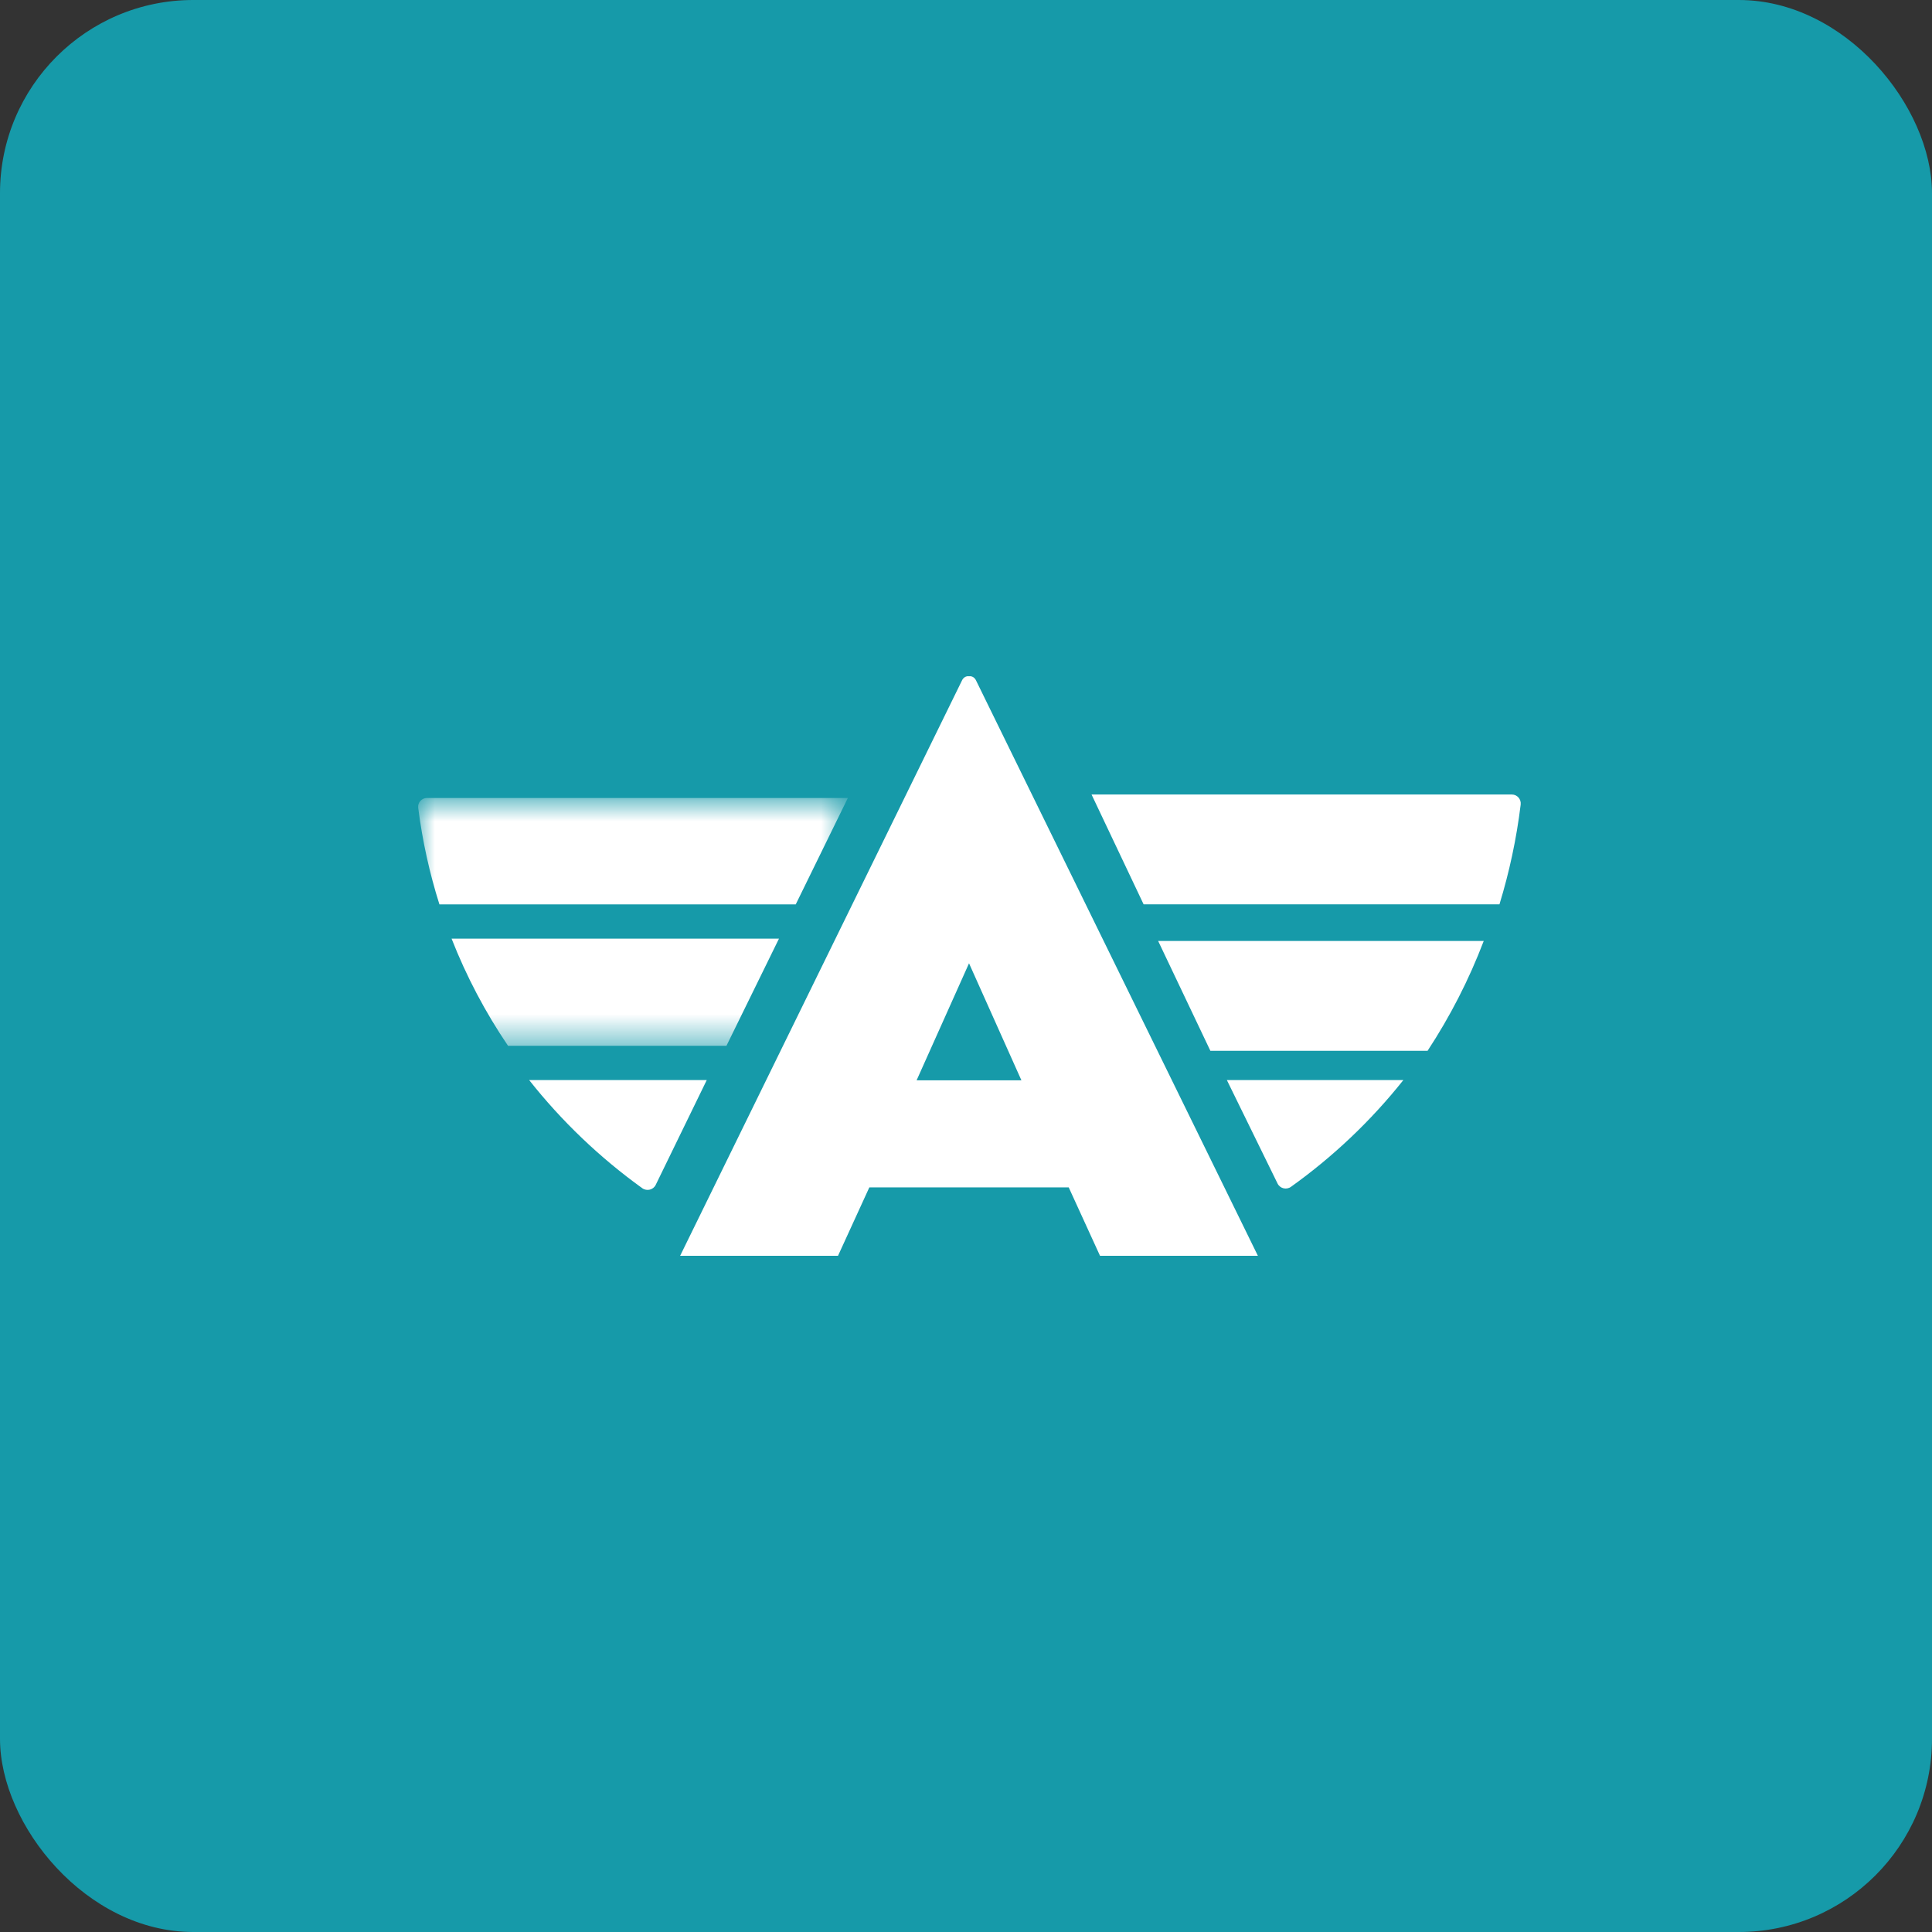
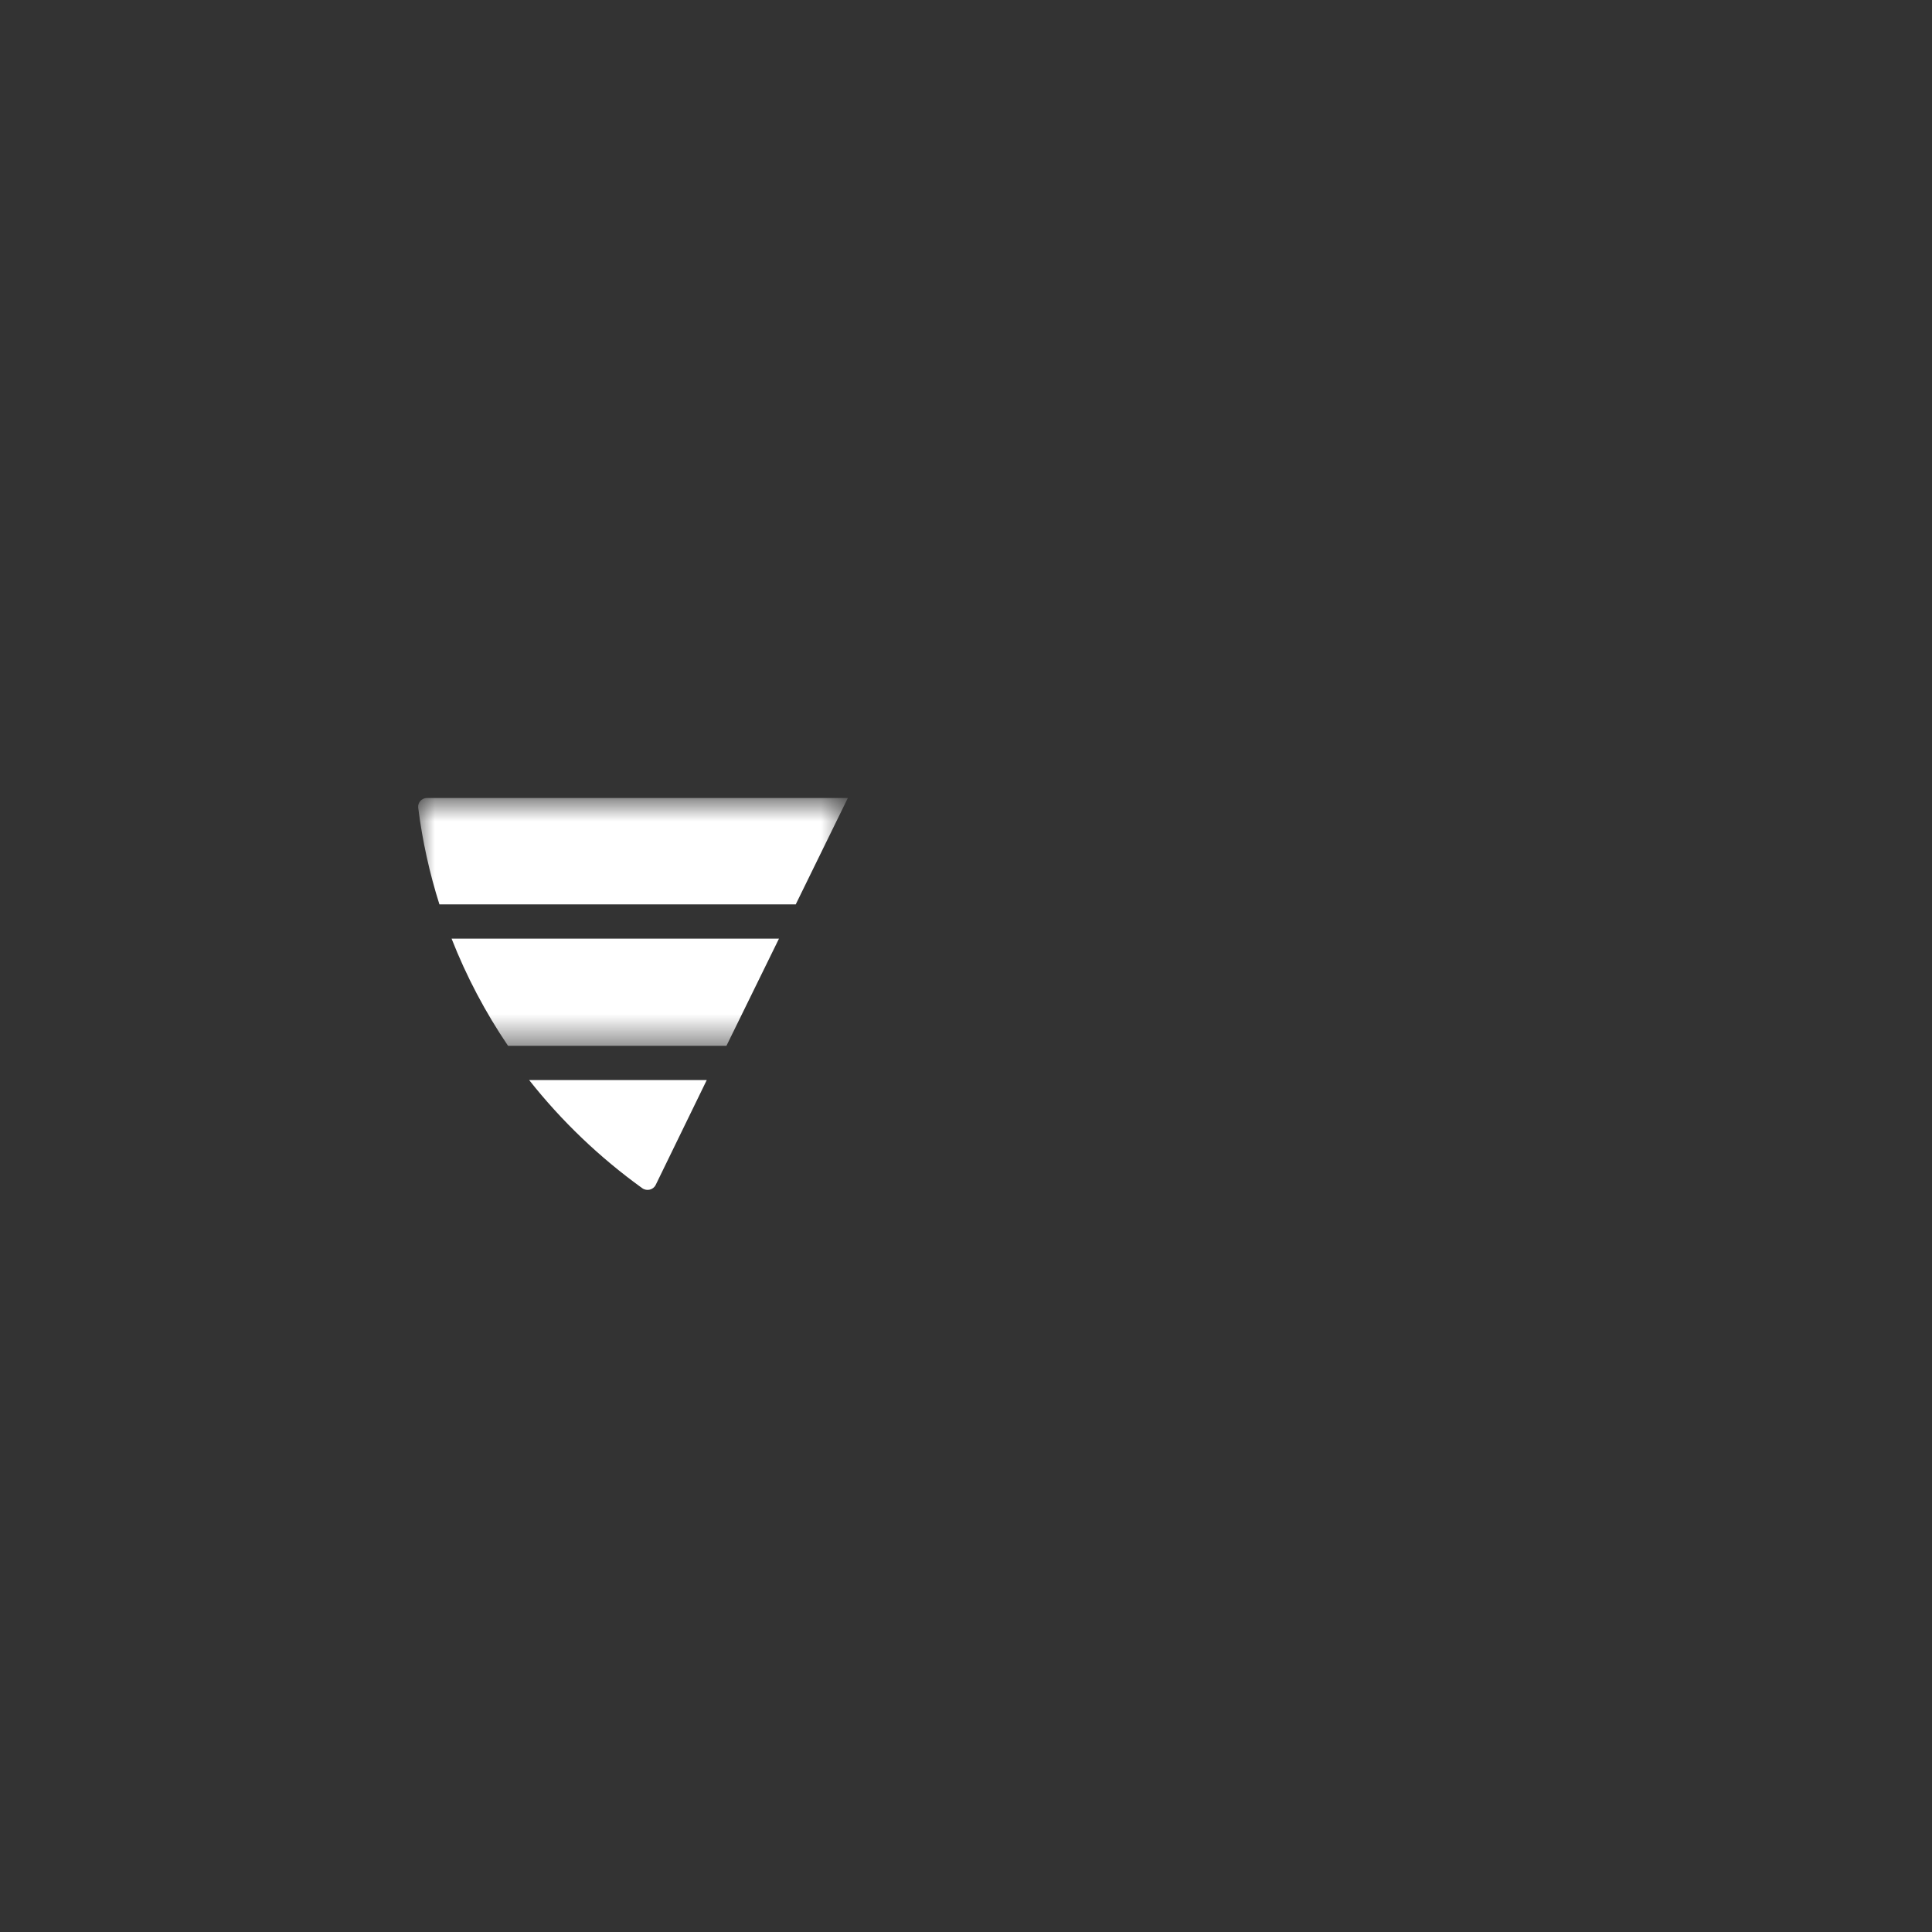
<svg xmlns="http://www.w3.org/2000/svg" width="60" height="60" viewBox="0 0 60 60" fill="none">
  <rect x="0" y="0" width="60" height="60" fill="#333333" stroke="none" />
-   <rect width="60" height="60" rx="6" fill="#169AA9" />
  <mask id="mask0_1547_1060" style="mask-type:alpha" maskUnits="userSpaceOnUse" x="13" y="24" width="14" height="9">
    <path d="M13 24.782H26.332V32.479H13V24.782Z" fill="white" />
  </mask>
  <g mask="url(#mask0_1547_1060)">
    <path fill-rule="evenodd" clip-rule="evenodd" d="M24.192 29.15H14.024C14.486 30.328 15.076 31.444 15.778 32.479H22.56L24.192 29.15Z" fill="white" />
    <path fill-rule="evenodd" clip-rule="evenodd" d="M26.331 24.782H13.261C13.097 24.782 12.967 24.924 12.988 25.086C13.118 26.118 13.341 27.121 13.647 28.087H24.712L26.331 24.782Z" fill="white" />
  </g>
  <path fill-rule="evenodd" clip-rule="evenodd" d="M21.949 33.542H16.433C17.441 34.818 18.624 35.948 19.945 36.9C20.088 37.002 20.288 36.953 20.364 36.797L21.949 33.542Z" fill="white" />
-   <path fill-rule="evenodd" clip-rule="evenodd" d="M35.967 29.222H46.079C45.619 30.429 45.032 31.572 44.335 32.633H37.589L35.967 29.222Z" fill="white" />
-   <path fill-rule="evenodd" clip-rule="evenodd" d="M33.899 24.674H46.952C47.117 24.674 47.246 24.82 47.226 24.987C47.096 26.052 46.873 27.087 46.567 28.085H35.516L33.899 24.674Z" fill="white" />
-   <path fill-rule="evenodd" clip-rule="evenodd" d="M38.101 33.542H43.583C42.582 34.802 41.406 35.918 40.092 36.858C39.951 36.959 39.752 36.911 39.676 36.756L38.101 33.542Z" fill="white" />
-   <path fill-rule="evenodd" clip-rule="evenodd" d="M30.316 21.141C30.272 21.039 30.183 20.99 30.094 21.002C30.004 20.99 29.915 21.039 29.871 21.141L21.122 39H26.025L26.998 36.875H33.19L34.162 39H39.065L30.316 21.141ZM28.466 33.55L30.094 29.916L31.721 33.55H28.466Z" fill="white" />
</svg>